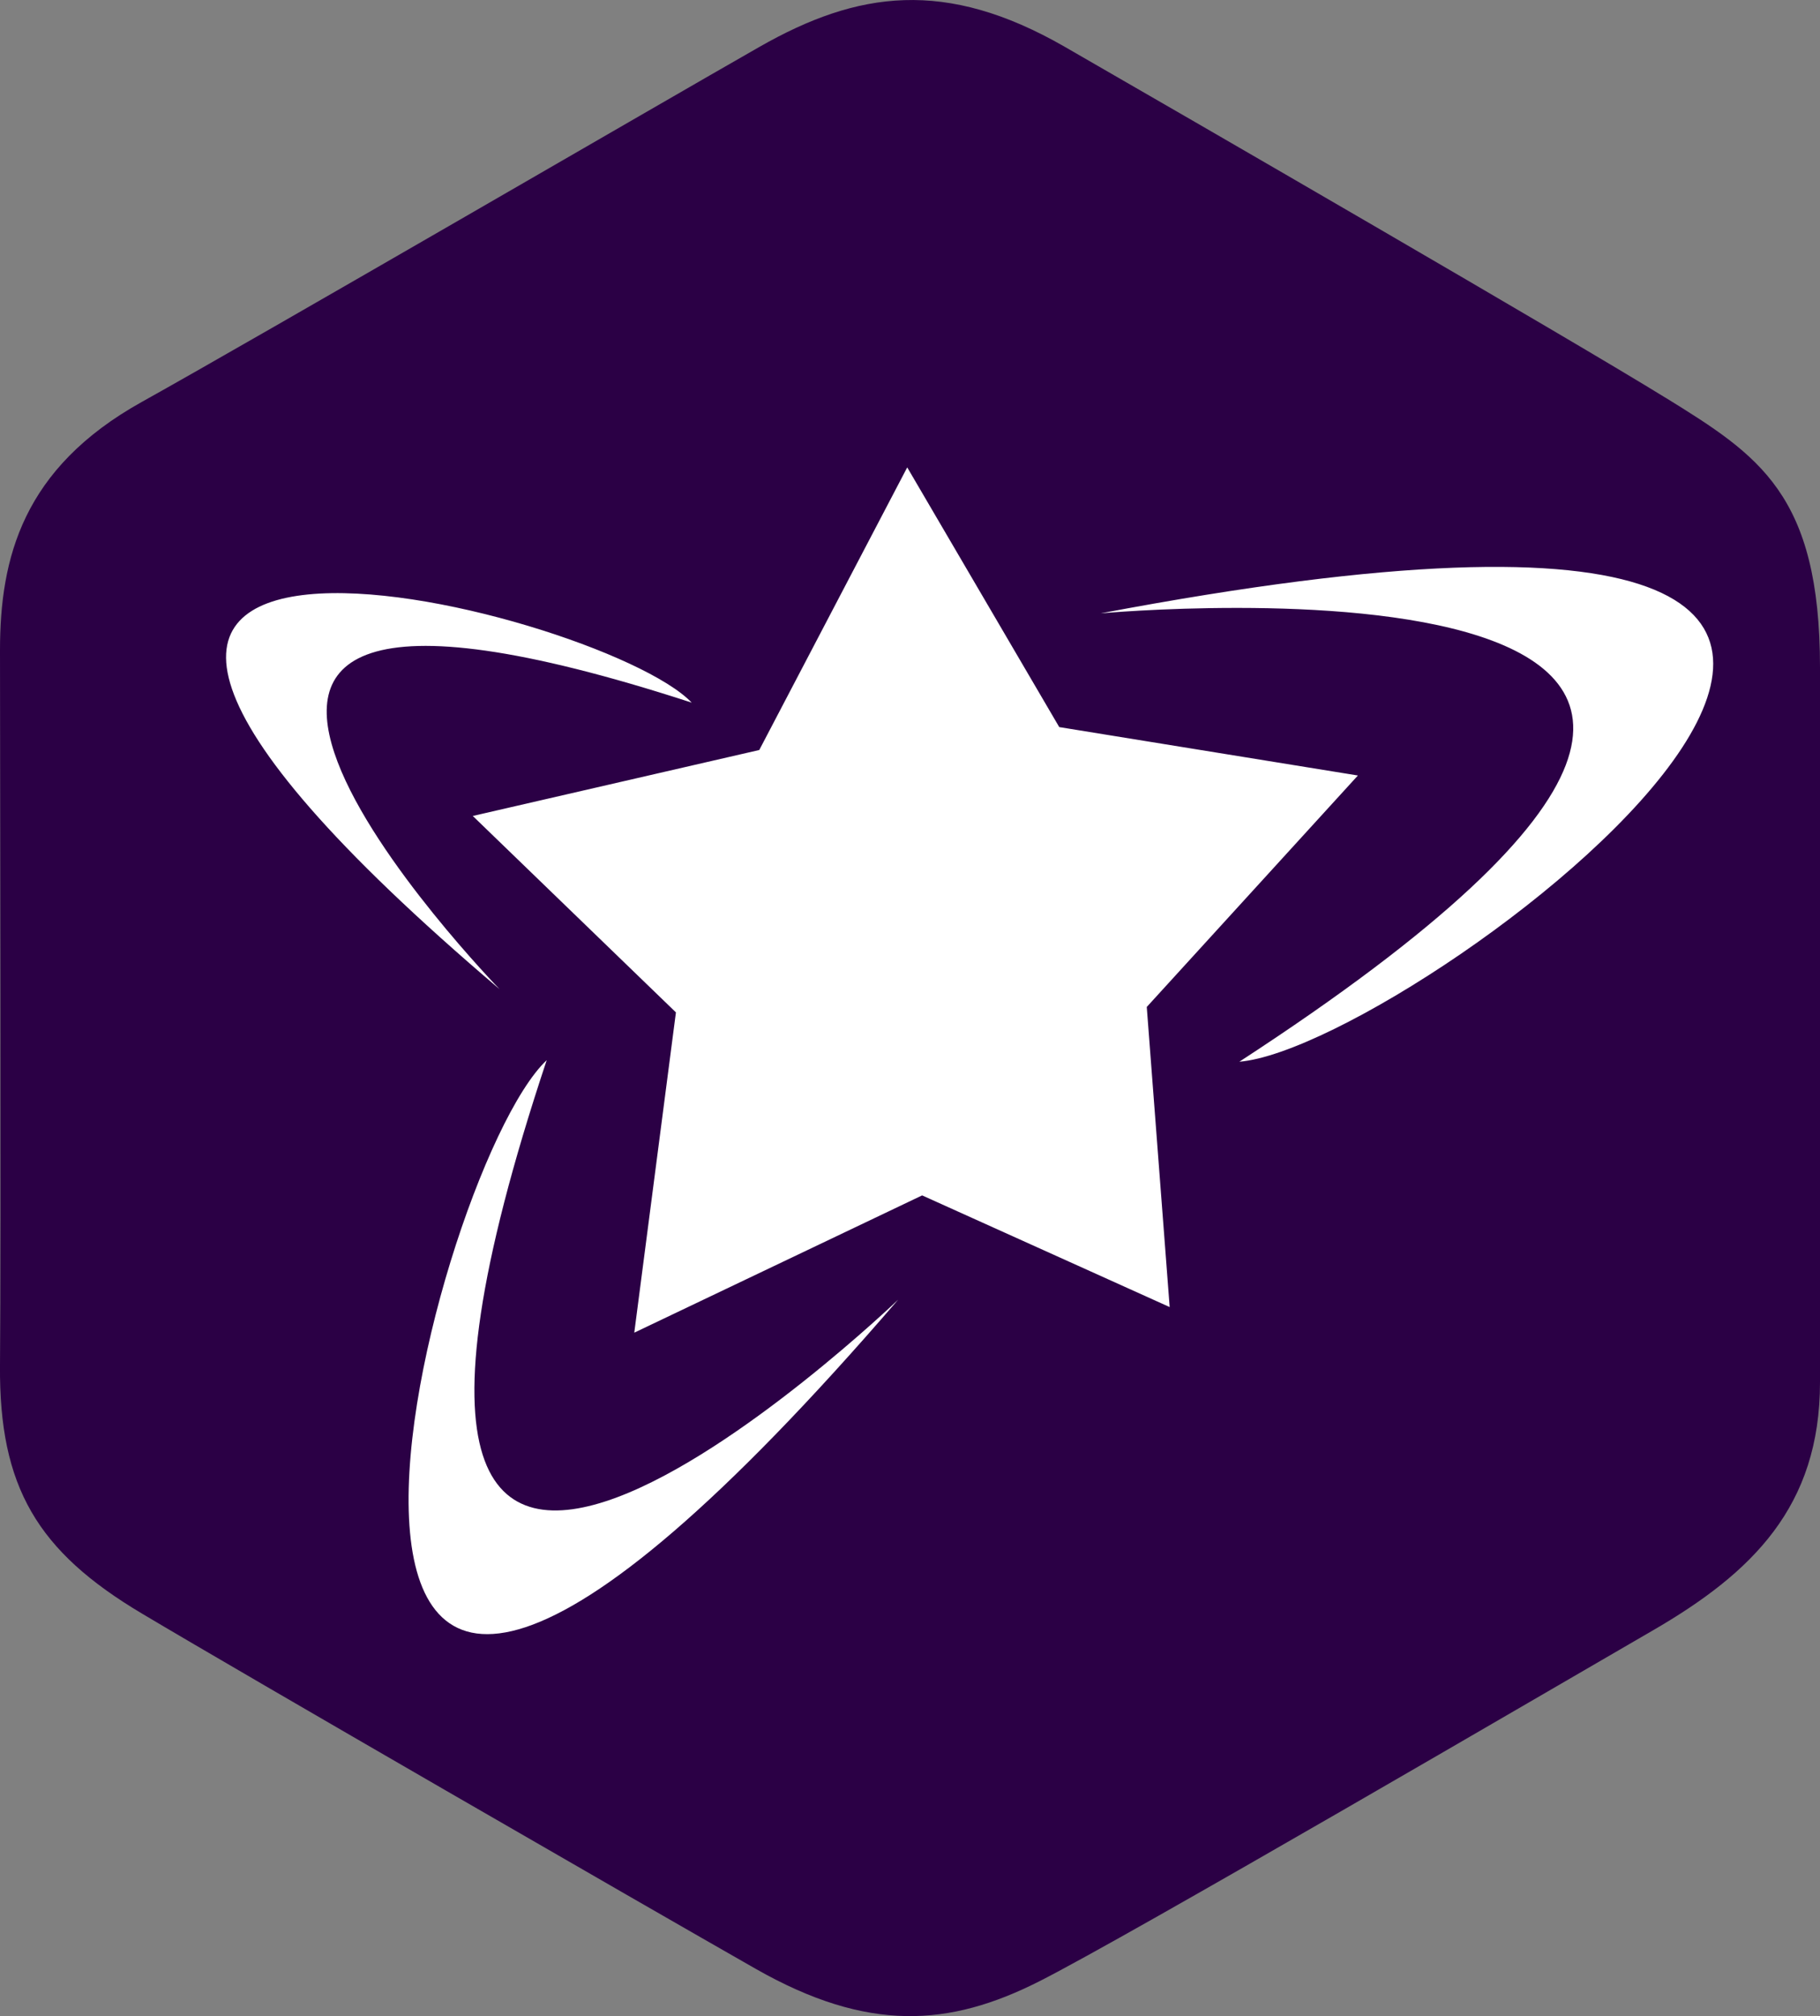
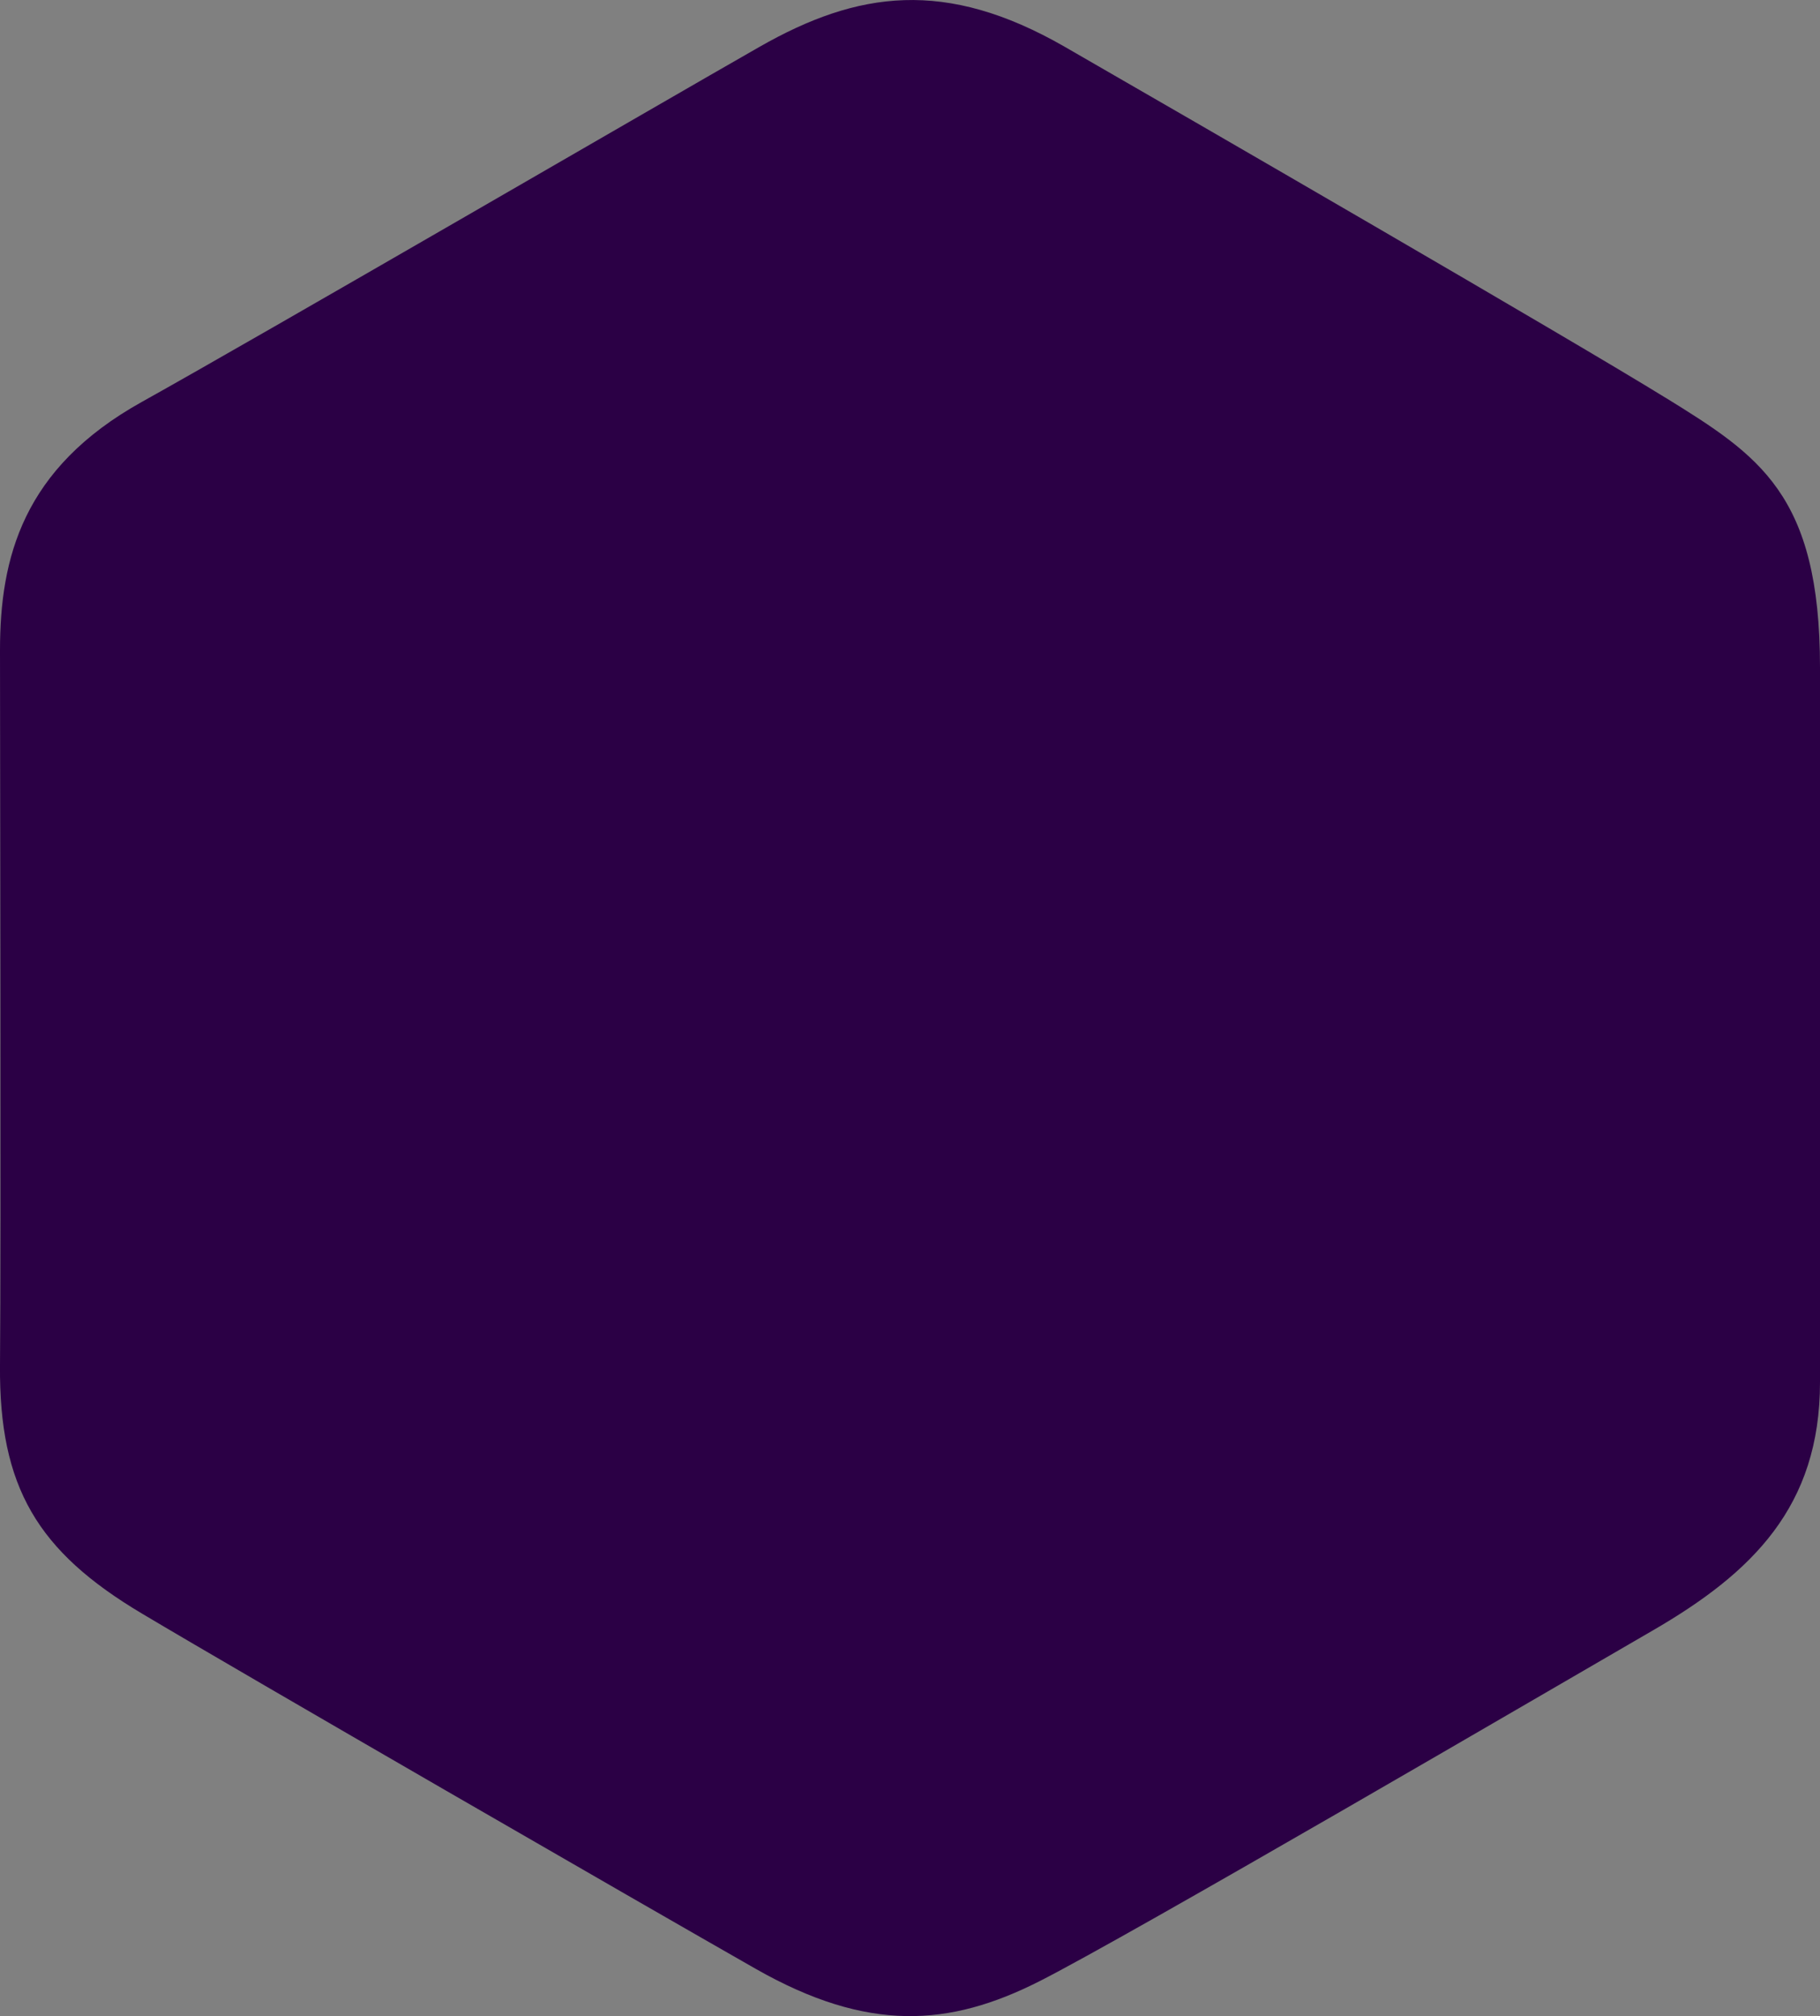
<svg xmlns="http://www.w3.org/2000/svg" id="b" viewBox="0 0 318.59 352.77">
  <rect x="0" y="0" width="318.59" height="352.77" fill="#808080" stroke="none" />
  <defs>
    <style>.f{fill:#fff;}.g{isolation:isolate;}.h{fill:#2b0045;}</style>
  </defs>
  <g id="c" class="g">
    <g>
      <g id="d">
        <path class="h" d="M291.54,69.59c-16.34-10.11-84.34-49.43-105.19-61.42-20.85-11.98-36.25-9.74-53.35,0-17.09,9.74-87.35,50.56-108.2,62.17C3.95,81.95,0,97.67,0,113.78S.19,217.52,0,238.86c-.19,21.35,6.57,32.58,24.8,43.44,18.22,10.86,87.72,50.93,107.45,62.17,19.72,11.24,34,10.11,49.59,2.25,15.59-7.86,89.98-51.31,107.45-61.42,17.47-10.11,29.3-21.72,29.3-43.44V116.77c0-30.34-10.71-37.08-27.05-47.19Z" />
      </g>
      <g id="e">
-         <path class="f" d="M237.69,135.69l-52.27-8.47-26.61-45.44-25.9,49.45-50.15,11.54,35.56,34.37-7.29,56.04,50.39-24.02,43.33,19.54-4.01-52.51,36.96-40.5Zm-45.02-28.37s168.7-15.49,24.28,78.45c31.88-2.61,182.8-117.63-24.28-78.45Zm-96.97,78.18c-21.13,19.85-63.18,186.62,61.52,41.91,0,0-110.87,106.24-61.52-41.91Zm25.38-62.56c-16.22-17.02-151.72-50.15-33.63,50.14,0,0-86.81-89.29,33.63-50.14Z" />
-       </g>
+         </g>
    </g>
  </g>
</svg>